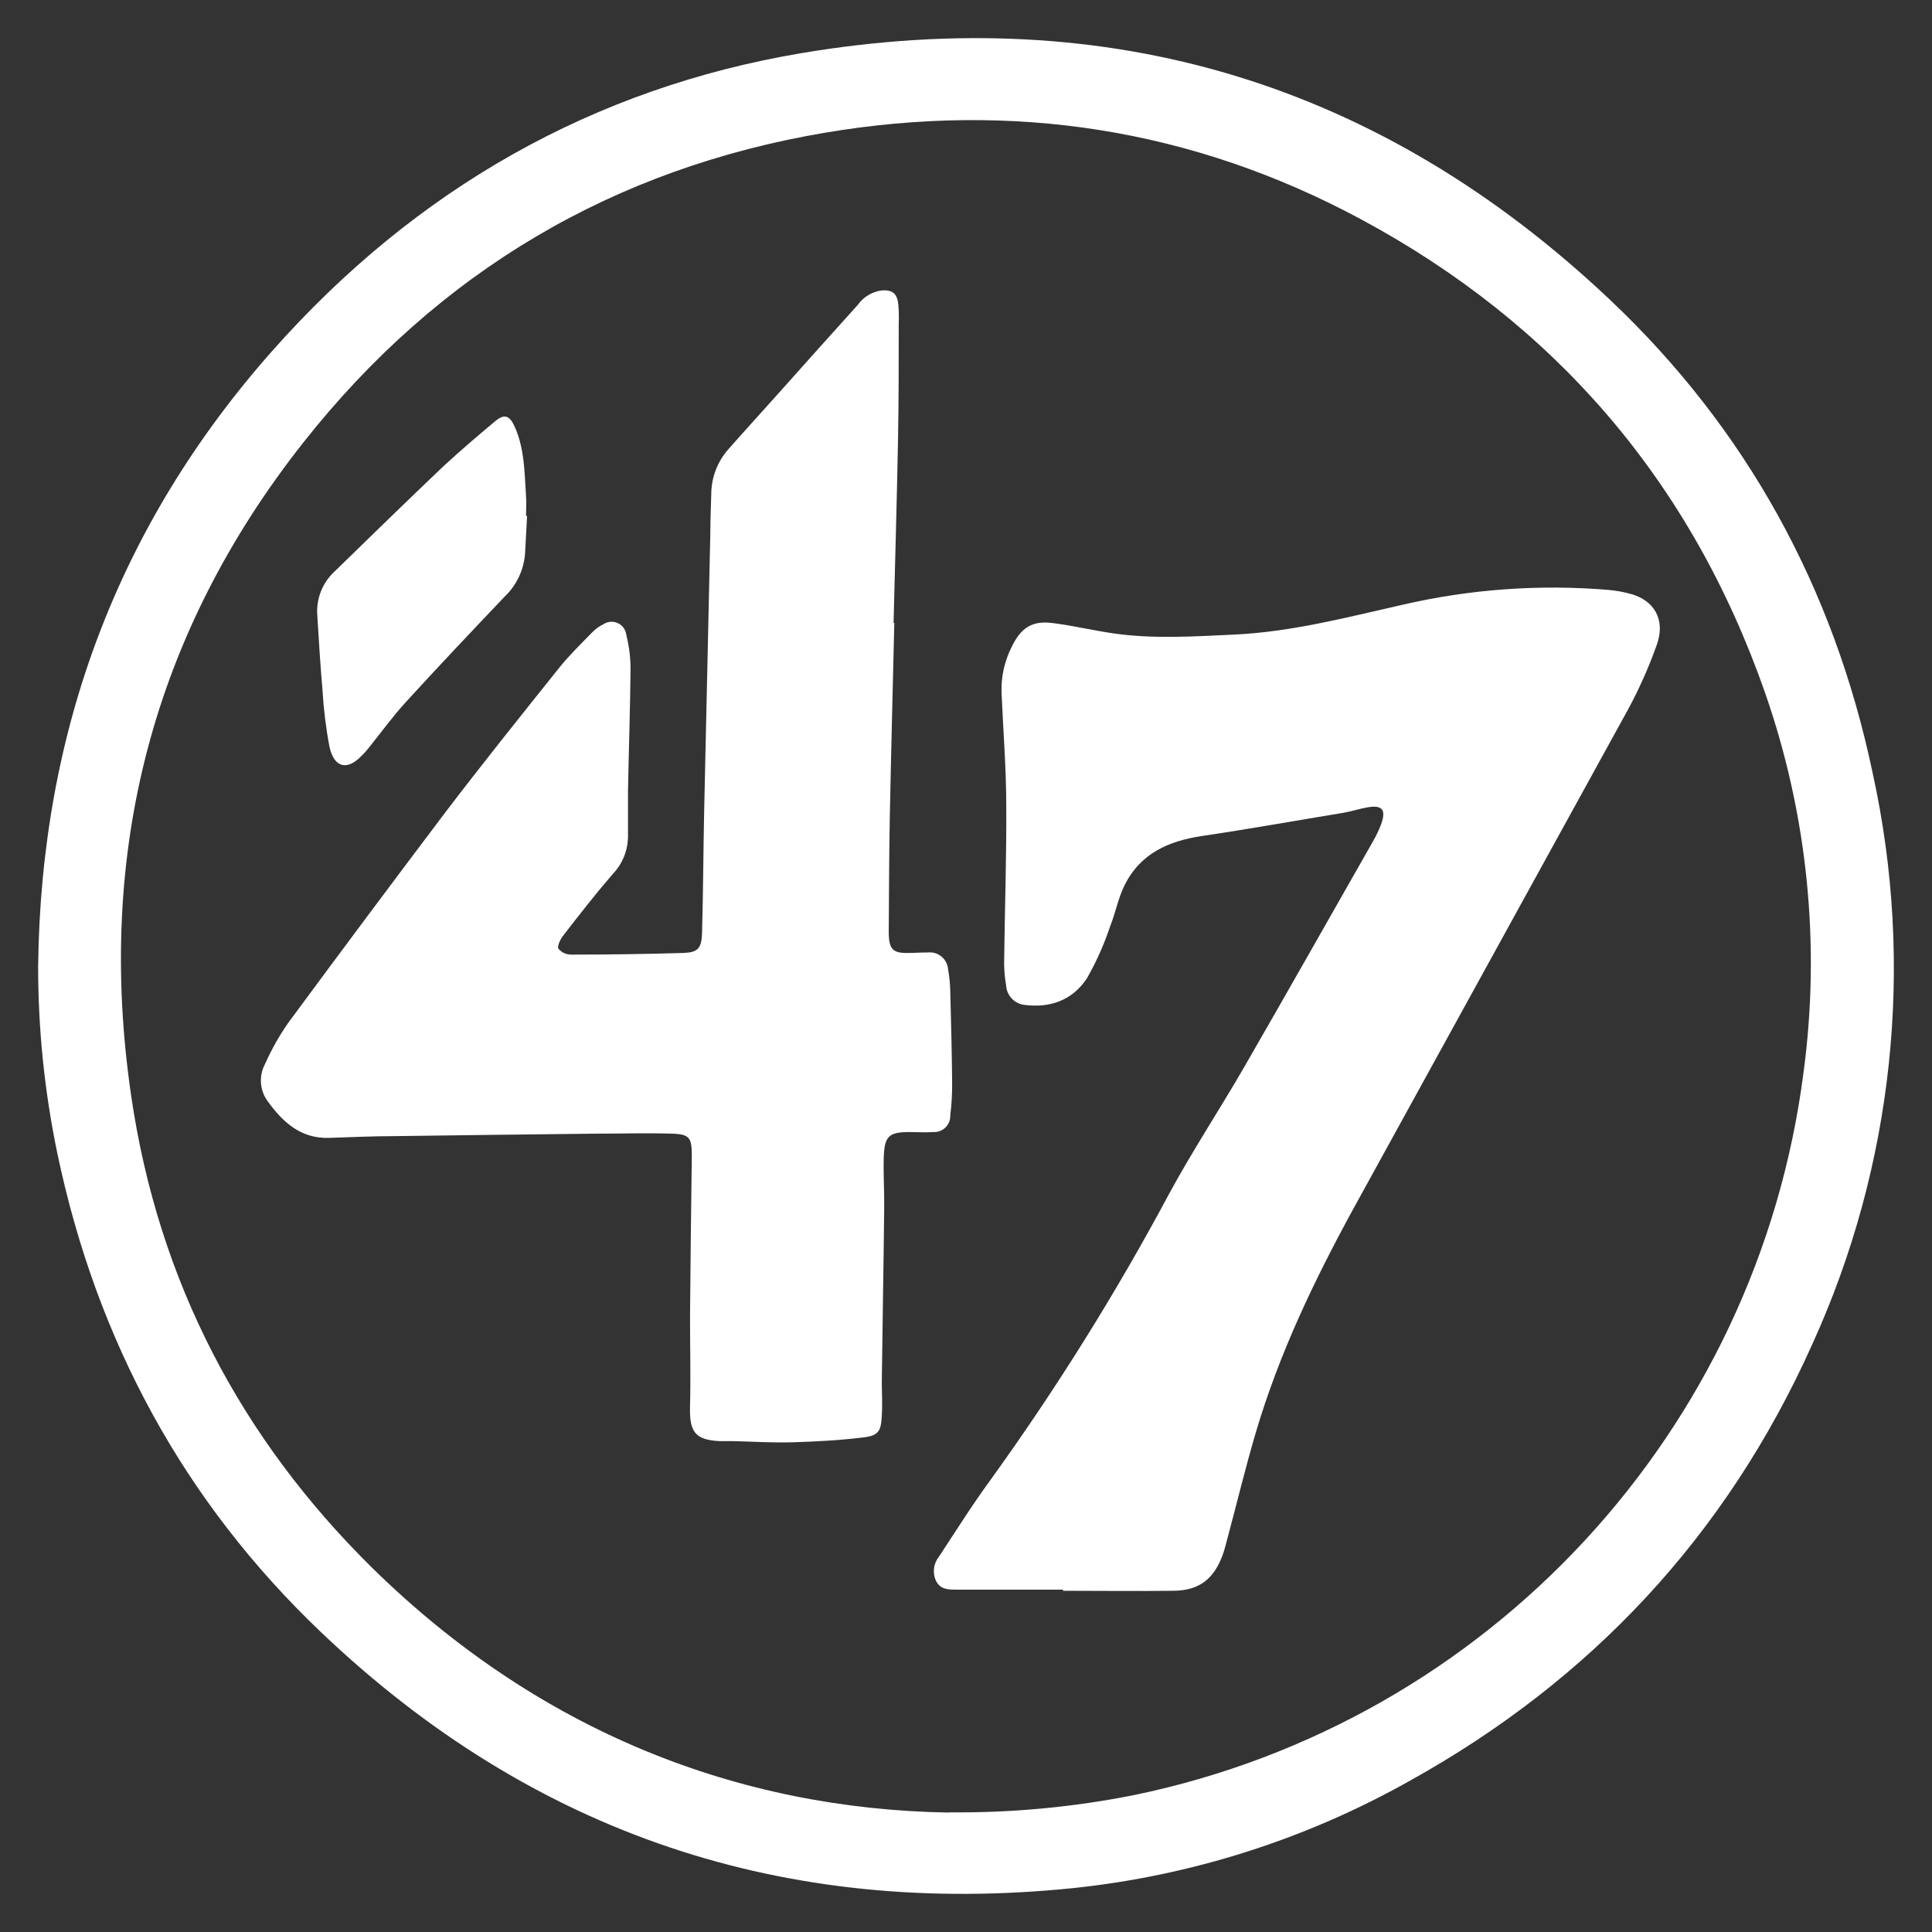
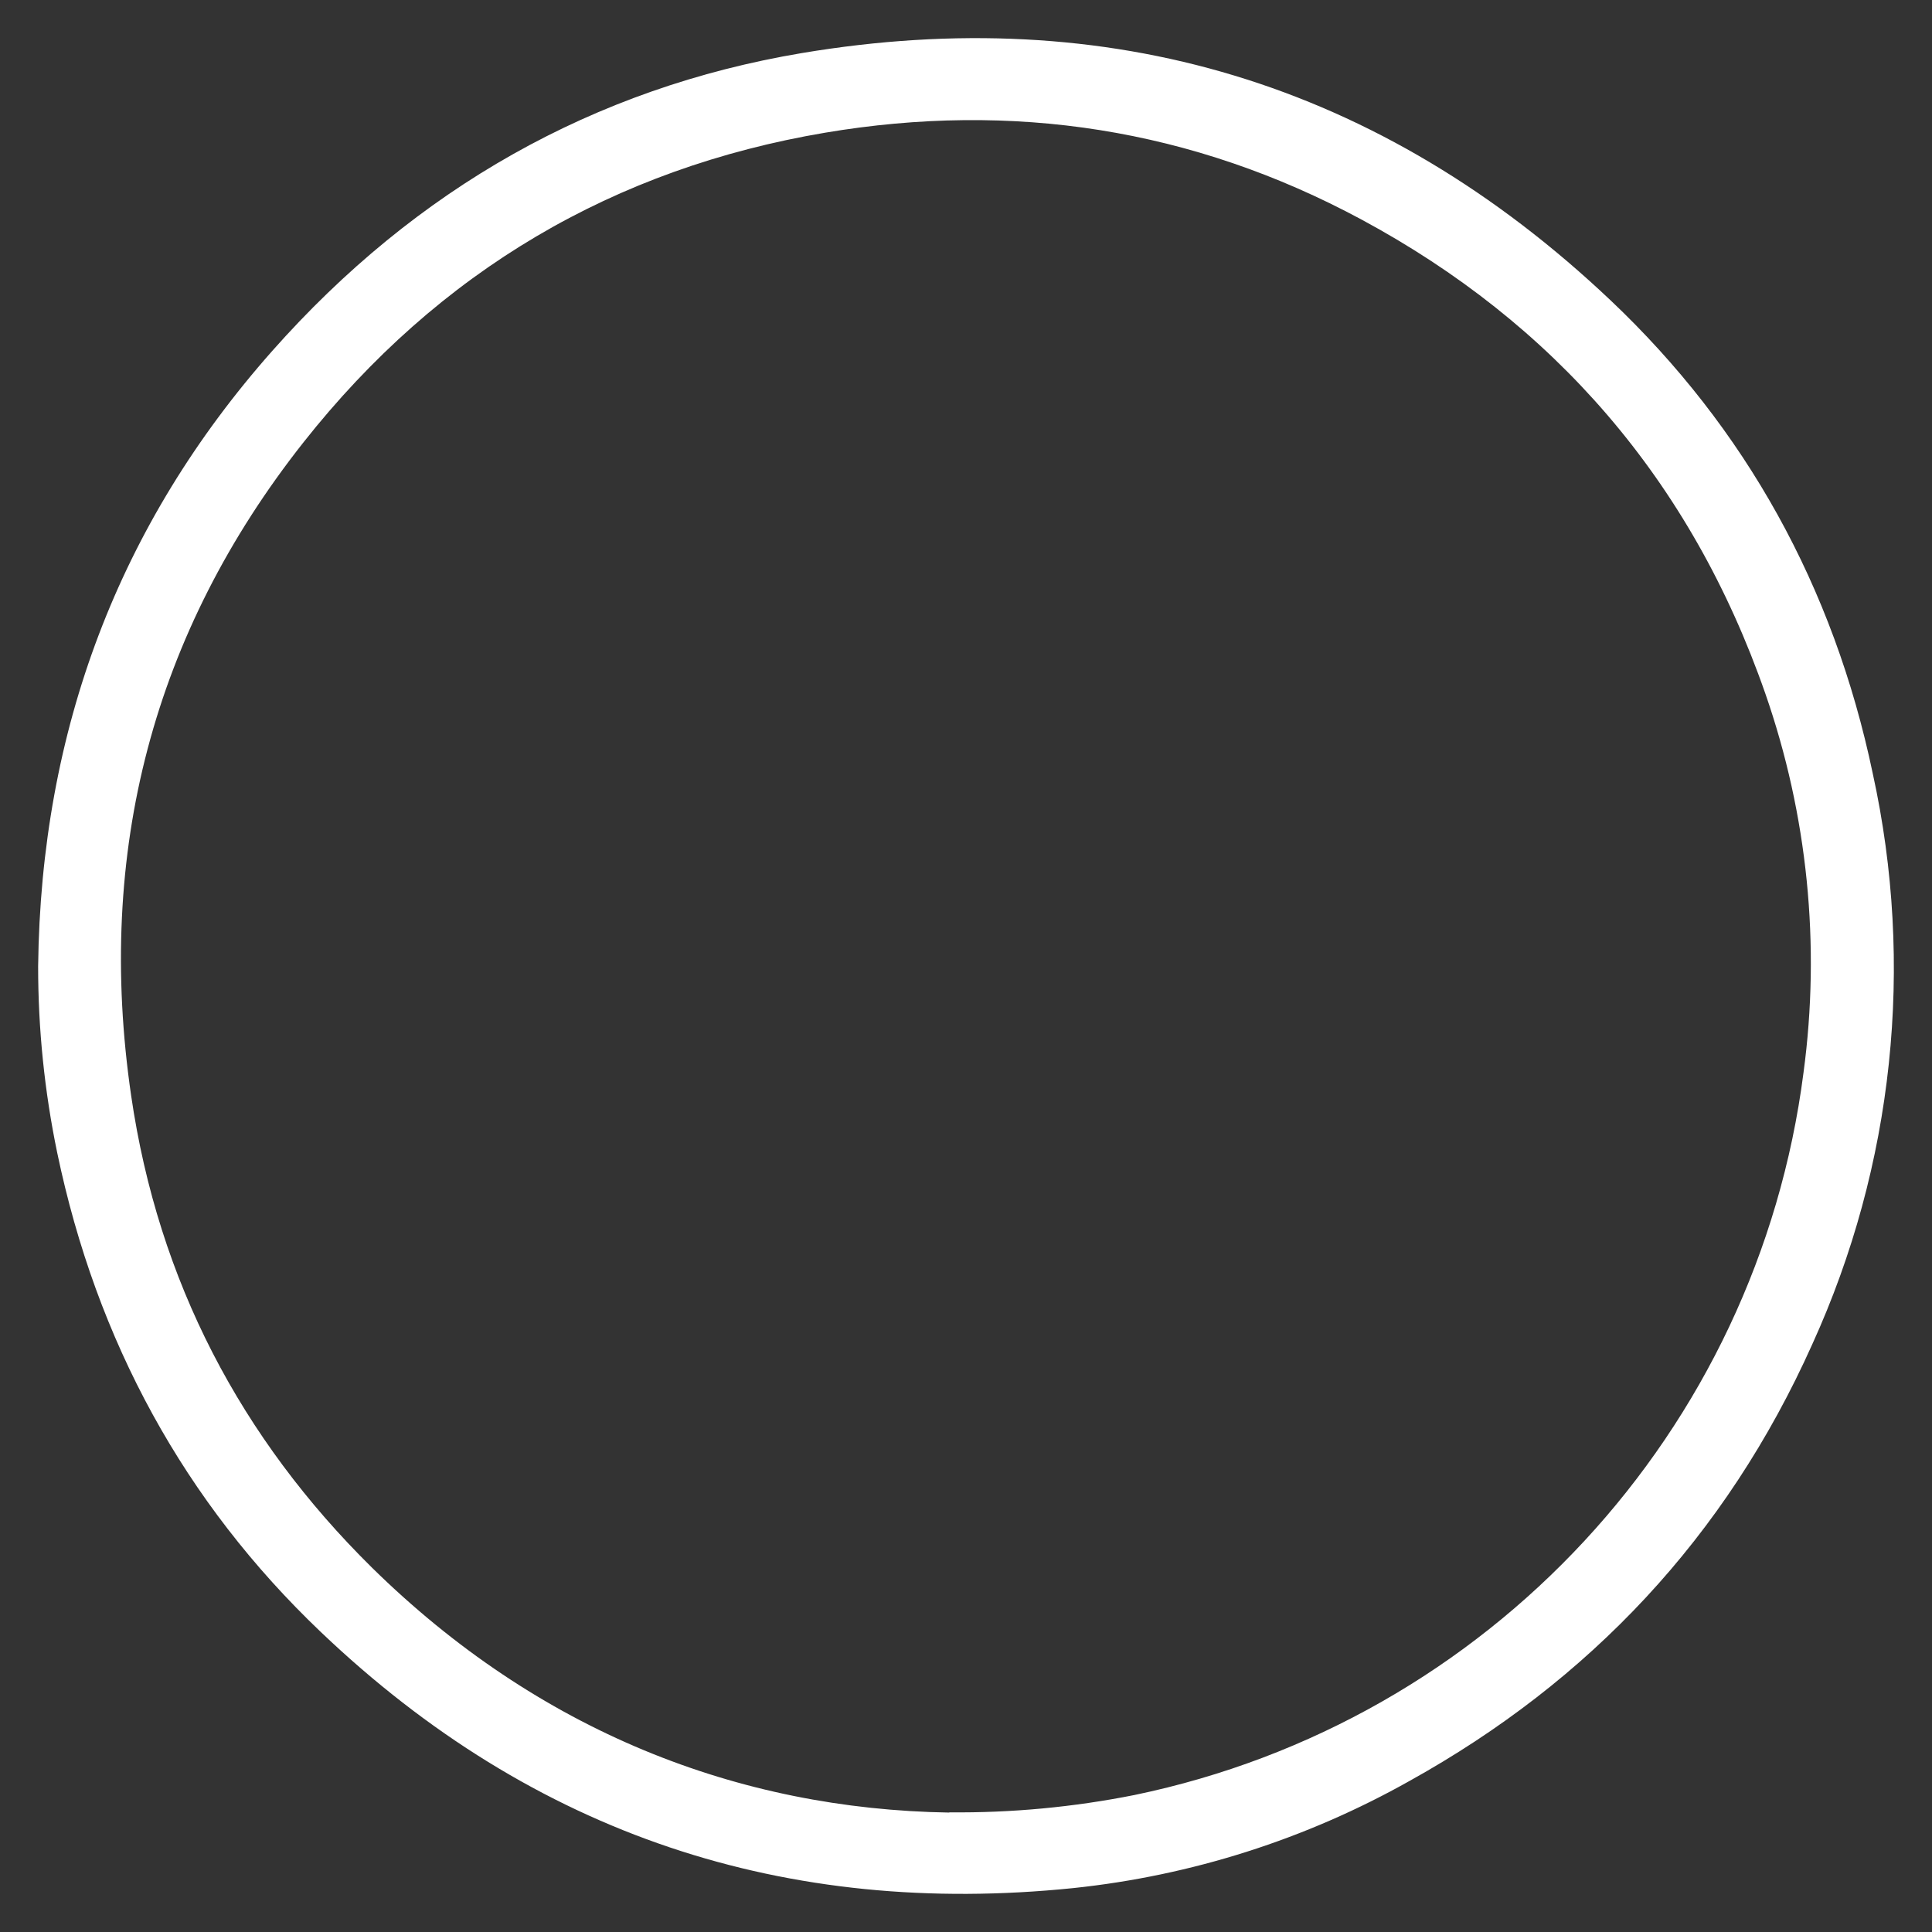
<svg xmlns="http://www.w3.org/2000/svg" version="1.1" id="Шар_1" x="0px" y="0px" viewBox="0 0 760 760" style="enable-background:new 0 0 760 760;" xml:space="preserve">
  <rect x="0" y="0" width="760" height="760" fill="#333333" stroke="none" />
  <style type="text/css">
	.st0{fill-rule:evenodd;clip-rule:evenodd;fill:#FFFFFF;}
</style>
  <g>
    <path class="st0" d="M15,380.13c1.09-93.09,31.81-174,92.09-242.08C163.66,74.17,233.58,34.62,315.46,20.87   C435.71,0.74,542.8,32.19,633.64,118.22c52.98,50.19,87.65,112.55,103.04,185.99c16.57,75.44,8.24,154.23-23.75,224.53   c-34.09,76.05-87.8,132.57-158.3,171.75c-40.84,23-85.96,37.38-132.57,42.25c-112.53,11.5-211.86-20.69-295.86-100.75   c-53.56-51.04-88.2-114.26-103.71-188.6C17.5,429.29,14.99,404.74,15,380.13z M373.45,712.93c24.43,0.25,48.82-2.04,72.78-6.81   C585.6,677.23,691.3,563.09,709.46,421.9c6.75-50.18,1.61-101.24-15.02-149.06c-29.32-84.17-83.36-145.8-158.85-186.47   c-66.54-35.83-137.41-46.6-211.07-34.16c-82.6,13.96-151.82,54.18-205.29,121.98C60.32,248.9,37.57,335.08,51.59,431   c10.68,73.19,43.34,134.94,94.62,185.56c65.54,64.46,144.16,95.15,227.25,96.46V712.93z" />
-     <path class="st0" d="M351.8,245.04c-0.61,25.67-1.28,51.35-1.79,77.02c-0.27,14.84-0.3,29.69-0.4,44.53c0,6.91,1.58,8.49,8.09,8.27   c2.43,0,4.9-0.21,7.36-0.18c3.94-0.4,7.47,2.47,7.87,6.42c0,0.04,0.01,0.08,0.01,0.12c0.55,3.01,0.84,6.06,0.88,9.13   c0.33,11.86,0.61,23.76,0.73,35.62c0.03,4.26-0.21,8.52-0.73,12.75c0.14,3.51-2.58,6.47-6.09,6.61c-0.25,0.01-0.5,0.01-0.75-0.01   c-3.04,0.24-6.08,0-9.12,0c-8.27,0-9.98,1.55-10.22,10.31c-0.18,6.57,0.27,13.17,0.18,19.74c-0.24,22.72-0.67,45.45-0.94,68.17   c0,4.38,0.3,8.79,0,13.17c-0.27,6.3-1.25,8-7.21,8.73c-9.12,1.13-18.58,1.64-27.89,1.92c-7.73,0.24-15.48-0.27-23.24-0.46   c-1.82,0-3.68,0-5.54,0c-9.55-0.52-11.83-3.59-11.56-13.63c0.3-11.74,0-23.48,0-35.26c0.15-21.02,0.43-42.07,0.7-63.12   c0-7.33-0.76-8.73-7.88-8.94c-9.82-0.3-19.65,0-29.5,0c-26.36,0.28-52.79,0.61-79.29,0.97c-8.73,0-17.46,0.43-26.19,0.7   c-11.07,0.3-18.25-6.33-24.33-14.91c-2.81-4.21-3.09-9.61-0.73-14.08c2.53-5.68,5.58-11.11,9.12-16.21   c20.48-27.76,41.11-55.4,61.89-82.92c14.6-19.16,29.65-37.93,44.68-56.73c4.01-5.02,8.67-9.49,13.14-14.11   c1.22-1.25,2.65-2.28,4.23-3.04c2.66-1.83,6.29-1.16,8.12,1.5c0.56,0.82,0.91,1.77,1,2.76c1.09,4.38,1.65,8.87,1.64,13.38   c-0.15,16-0.7,32-1,48c0,5.93,0,11.86,0,17.77c-0.03,5.56-2.21,10.89-6.08,14.88c-6.75,7.85-13.17,16.03-19.56,24.34   c-1.06,1.34-2.28,4.11-1.7,4.99c1.26,1.46,3.09,2.29,5.02,2.28c14.63,0,29.26-0.21,43.89-0.64c5.93-0.18,7.39-1.73,7.57-8.03   c0.43-15.88,0.49-31.76,0.82-47.64c0.79-36.5,1.6-73.01,2.43-109.51c0-5.02,0.21-10.07,0.36-15.21c0.01-6.47,2.35-12.73,6.6-17.61   c6.78-7.7,13.66-15.21,20.47-22.85c10.14-11.38,20.34-22.75,30.6-34.13c2.27-3.19,5.79-5.25,9.67-5.69   c3.92-0.15,5.75,1.22,6.23,5.38c0.23,2.57,0.29,5.15,0.18,7.73c0,15.21,0,30.21-0.27,45.33c-0.46,24.12-1.16,48.28-1.76,72.4   L351.8,245.04z" />
-     <path class="st0" d="M418.19,625.32c-14.02,0-28.04,0-42.06,0c-3.04,0-6.23,0-7.97-3.5c-1.41-3.13-0.96-6.78,1.19-9.46   c6.66-10.07,13.08-20.35,20.19-30.05c25.99-36.03,49.55-73.77,70.5-112.95c9.12-16.79,19.65-32.76,29.23-49.31   c17.06-29.6,33.88-59.32,50.79-89.01c1.28-2.21,2.38-4.52,3.28-6.91c1.98-5.57,0.43-7.51-5.23-6.57c-3.25,0.55-6.45,1.61-9.73,2.19   c-18.55,3.04-37.1,6.39-55.69,9.13c-12.93,1.98-24.15,6.75-30.41,19.56c-2.46,4.99-3.47,10.71-5.57,15.91   c-2.36,7.11-5.42,13.96-9.12,20.47c-5.84,8.85-14.81,11.86-25,10.43c-3.78-0.64-6.61-3.81-6.81-7.64c-0.6-3.42-0.86-6.9-0.76-10.37   c0.24-20.02,0.94-40.03,0.82-60.02c0-14.97-1.22-29.9-1.86-44.84c-0.19-6.2,1.18-12.35,3.98-17.89c3.65-7.54,8-10.43,16.09-9.4   c8.09,1.03,15.72,2.86,23.63,4.02c15.91,2.34,31.87,1.25,47.87,0.52c22.48-1.06,44.19-6.75,66.06-11.71   c26.66-6.18,54.12-8.15,81.39-5.84c2.82,0.27,5.6,0.77,8.33,1.52c9.49,2.52,13.9,10.25,10.43,19.99   c-3.11,8.79-6.9,17.33-11.34,25.52c-35.95,65.43-71.9,130.59-107.79,195.93c-15.45,28.23-29.41,57.25-38.63,88.49   c-4.01,13.54-7.33,27.38-10.98,40.95c-0.61,2.22-1.13,4.5-1.86,6.66c-3.47,9.95-9.4,14.54-19.46,14.63c-14.51,0.18-29.01,0-43.55,0   C418.16,625.65,418.19,625.47,418.19,625.32z" />
-     <path class="st0" d="M207.34,202.97c-0.27,4.9-0.52,9.76-0.79,14.66c-0.44,6.43-3.26,12.47-7.91,16.94   c-13.11,13.78-26.19,27.59-39.02,41.64c-5.17,5.66-9.73,11.96-14.57,17.98c-0.88,1.06-1.76,2.16-2.74,3.04   c-5.72,6.08-10.92,4.81-12.71-3.53c-1.39-7.33-2.3-14.73-2.74-22.18c-0.85-9.76-1.43-19.56-2.04-29.36   c-0.52-6.48,1.96-12.85,6.72-17.28c14.23-13.84,28.44-27.74,42.82-41.4c6.57-6.08,13.5-11.99,20.41-17.77   c3.62-3.04,5.69-2.31,7.69,2.13c3.89,8.64,3.86,18.01,4.47,27.38c0.18,2.59,0,5.17,0,7.76L207.34,202.97z" />
  </g>
</svg>